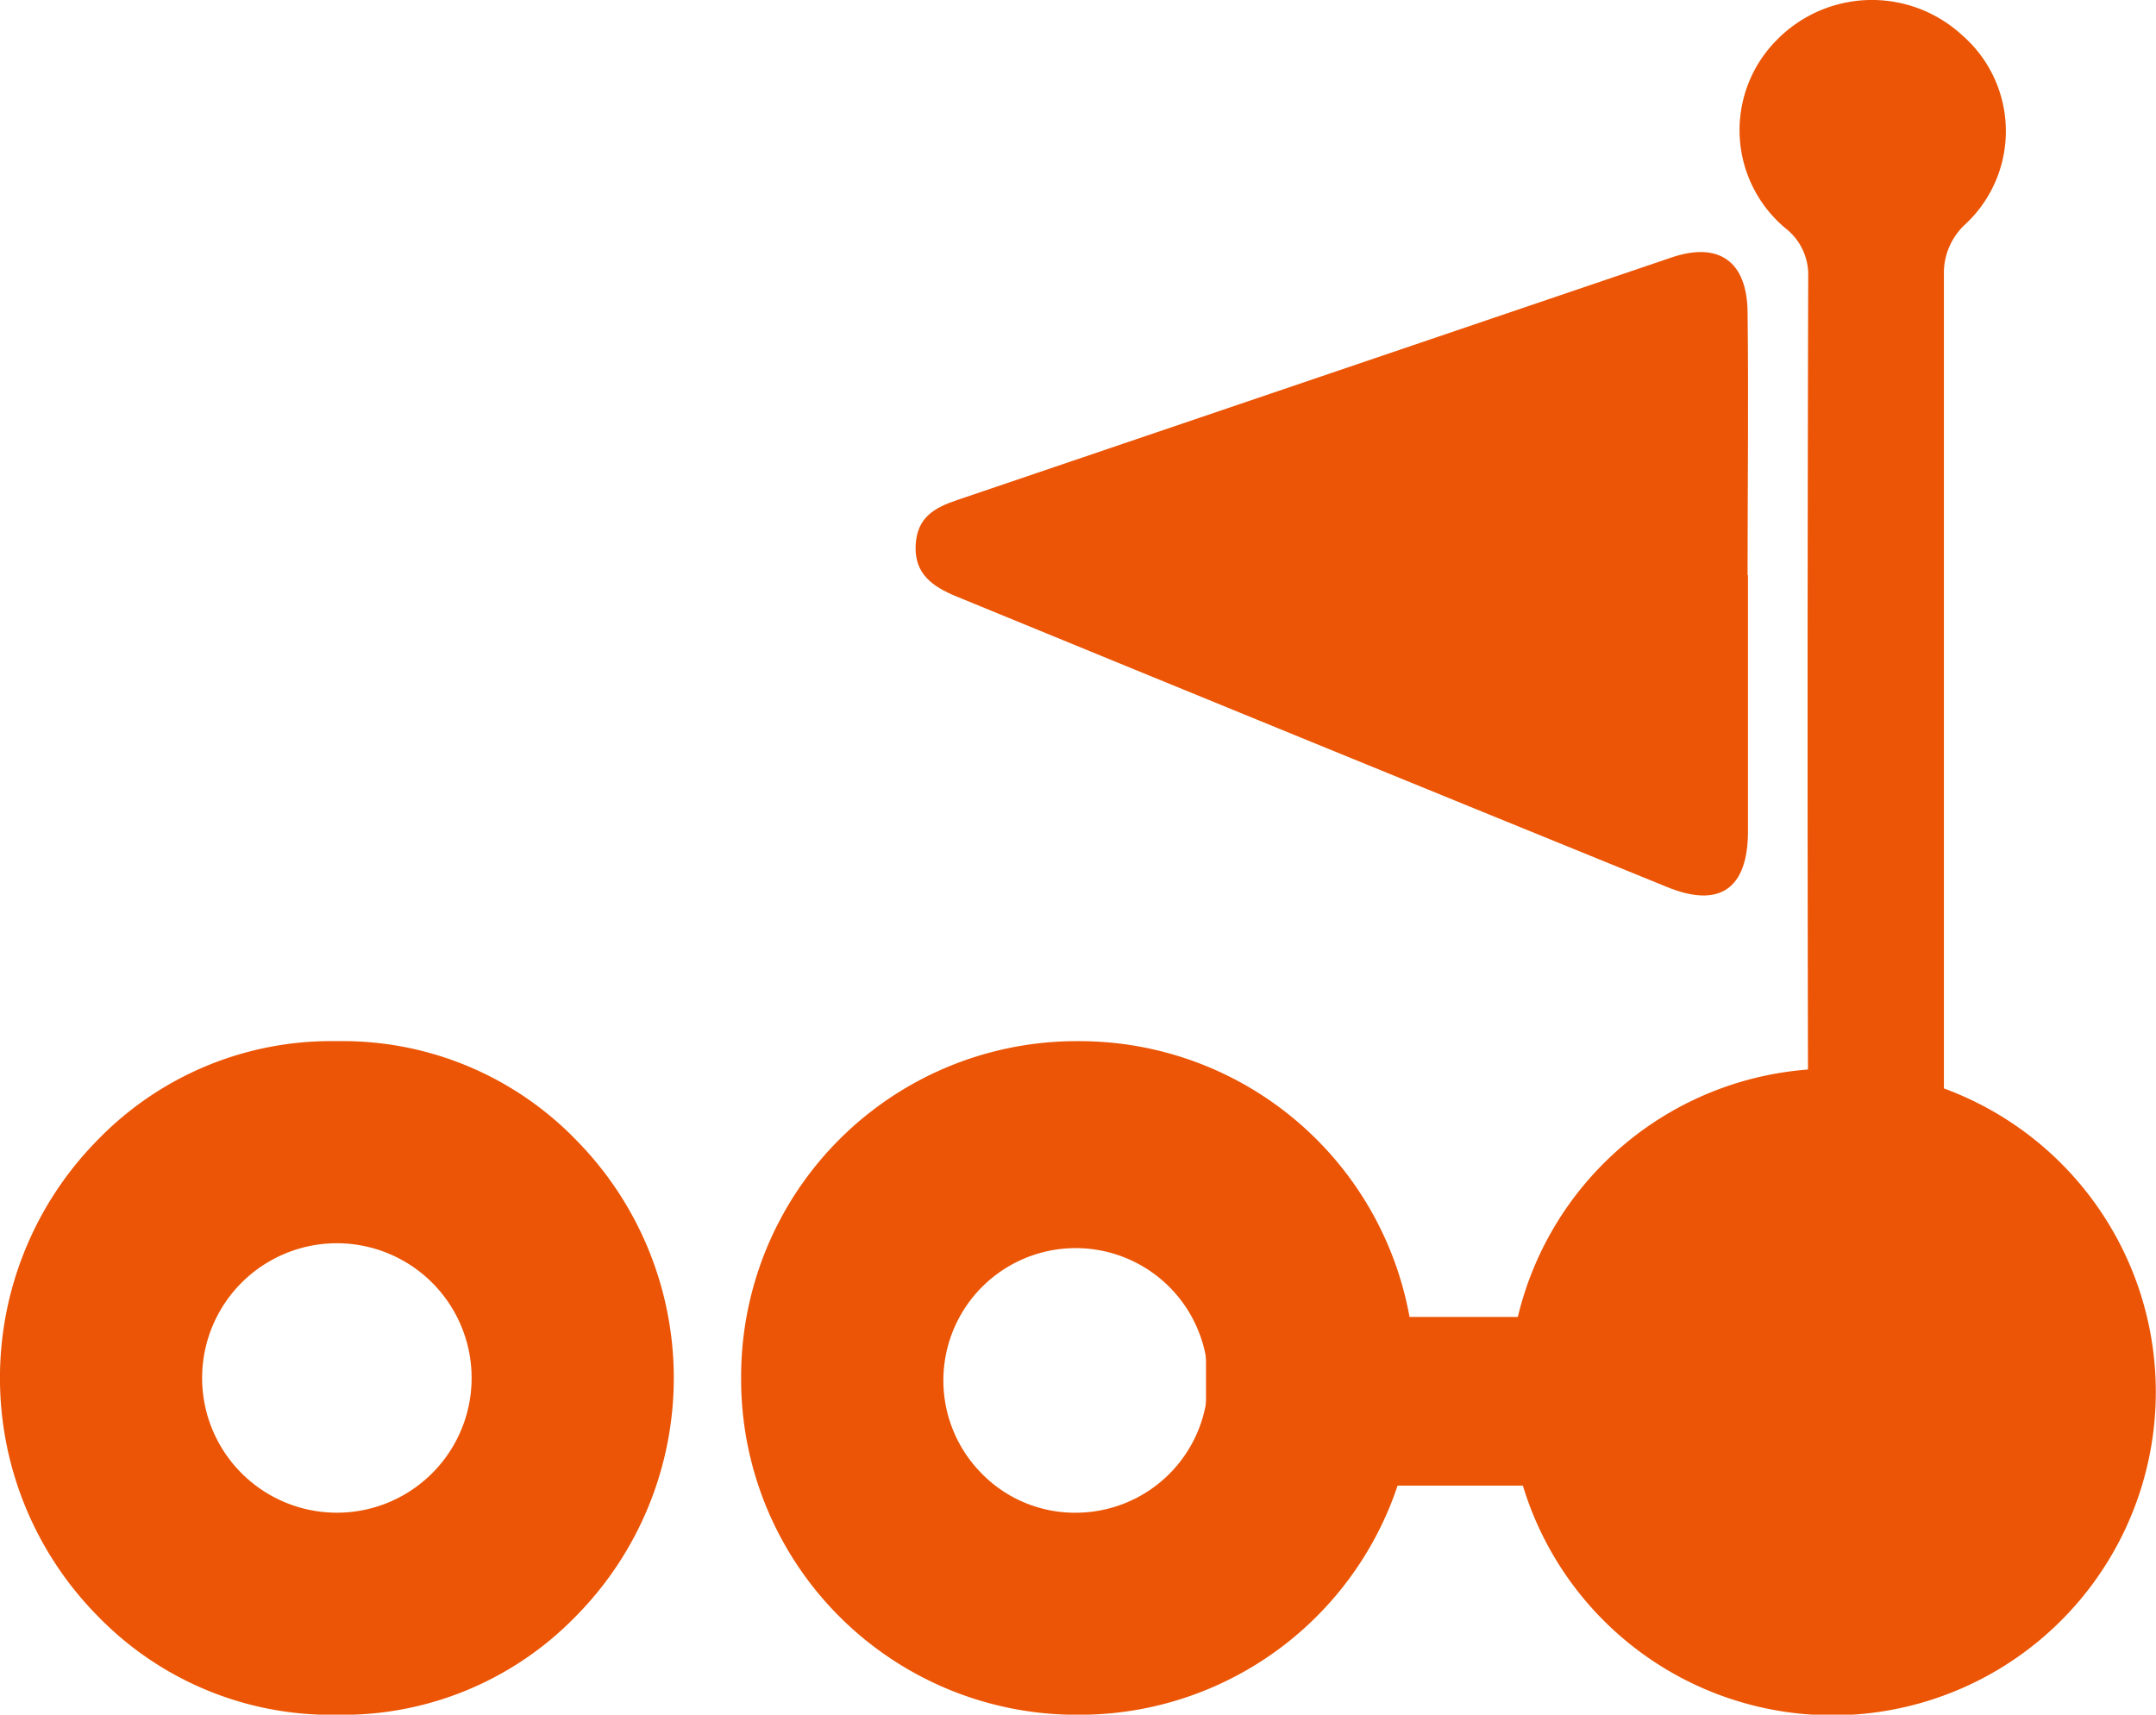
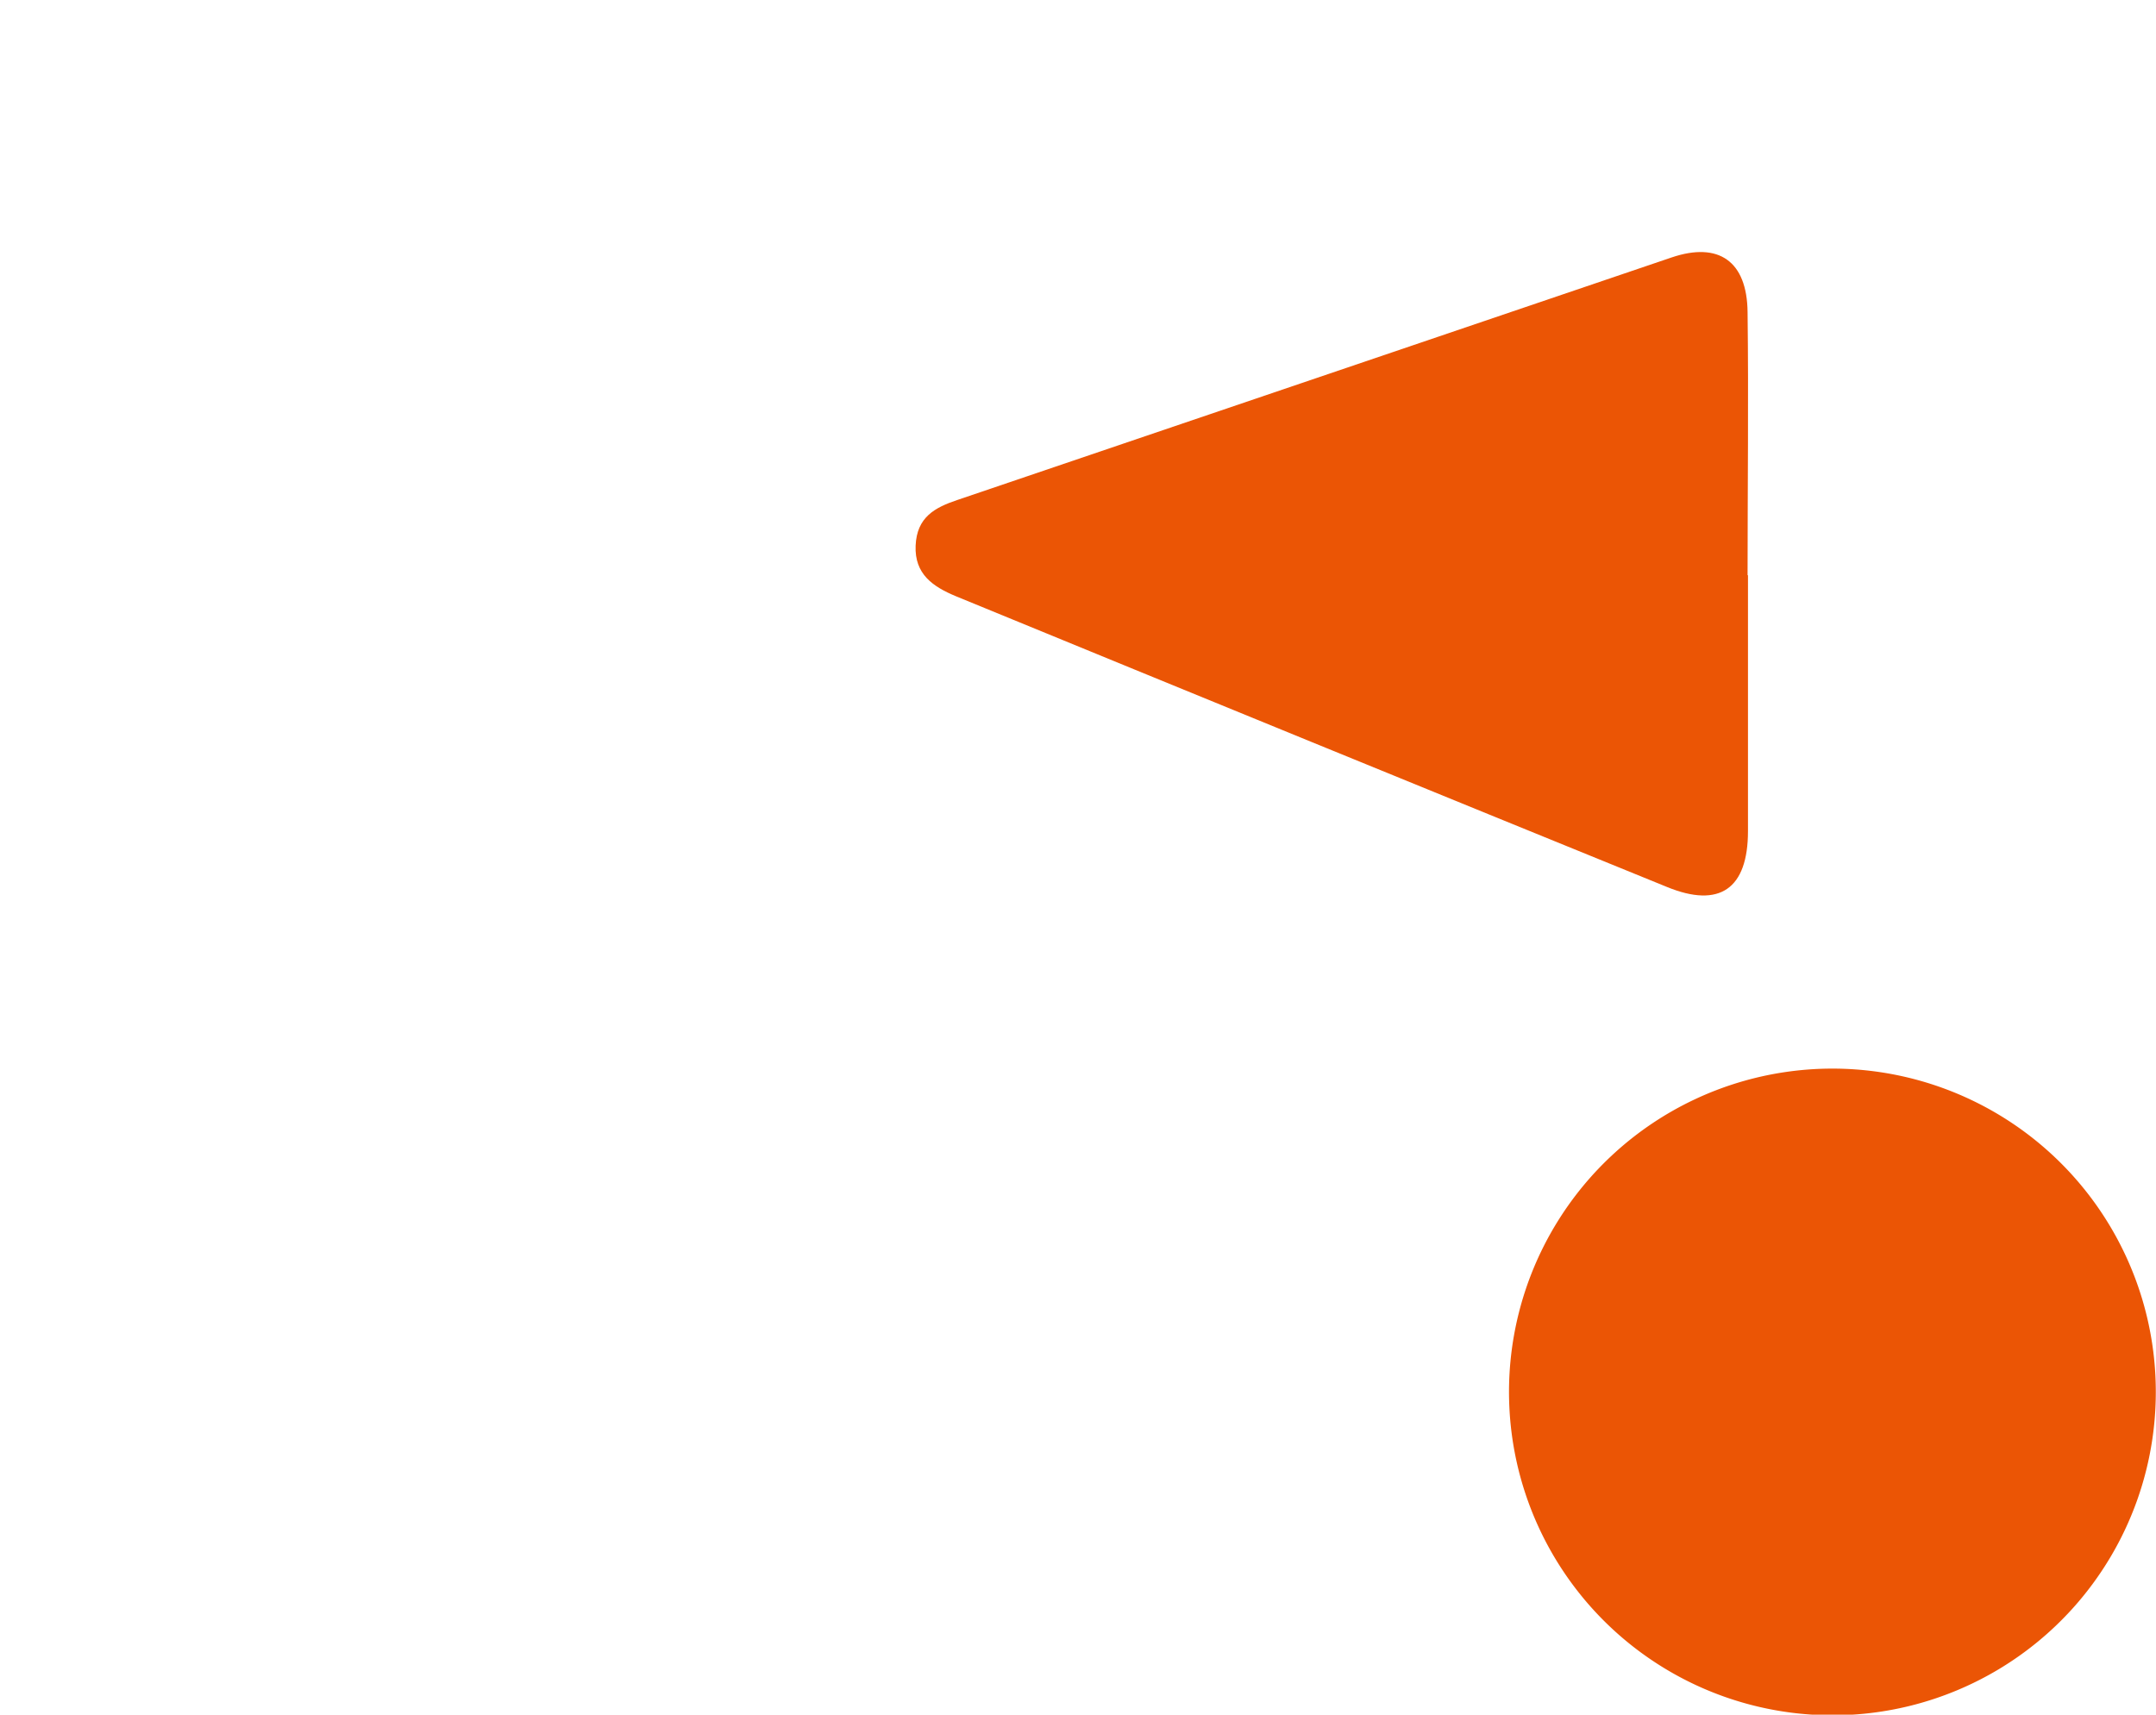
<svg xmlns="http://www.w3.org/2000/svg" viewBox="0 0 16 12.727">
  <g id="icon_no_08" transform="translate(-231 -535.338)">
    <g id="グループ_1234" data-name="グループ 1234" transform="translate(237.794 535.338)">
      <g id="グループ_1231" data-name="グループ 1231" transform="translate(0 0)">
        <g id="グループ_1233" data-name="グループ 1233" transform="translate(0 0)">
          <g id="グループ_1235" data-name="グループ 1235" transform="translate(0 0)">
-             <path id="パス_275" data-name="パス 275" d="M14.177,8.993a.3.3,0,0,0,.236-.338q-.009-3.3,0-6.6a.437.437,0,0,0-.164-.357A.948.948,0,0,1,14.168.309.988.988,0,0,1,15.554.26a.944.944,0,0,1,.019,1.41.492.492,0,0,0-.153.368q0,3.313,0,6.623c0,.126,0,.23.169.272" transform="translate(-7.788 0)" fill="#eb5505" />
            <path id="パス_276" data-name="パス 276" d="M14.977,4.077c0,.634,0,1.268,0,1.9,0,.429-.211.574-.6.415Q11.736,5.317,9.1,4.234c-.171-.071-.309-.164-.3-.376s.143-.283.31-.339q2.649-.9,5.3-1.8c.351-.119.56.029.564.405.008.652,0,1.3,0,1.954" transform="translate(-8.799 0.192)" fill="#eb5505" />
            <path id="パス_279" data-name="パス 279" d="M16.655,11.125a2.4,2.4,0,1,1-.168-3.385,2.4,2.4,0,0,1,.168,3.385" transform="translate(-8.069 0.815)" fill="#eb5505" />
-             <rect id="長方形_2188" data-name="長方形 2188" width="4.957" height="1.252" transform="translate(2.156 9.775)" fill="#eb5505" />
          </g>
        </g>
      </g>
    </g>
-     <path id="パス_280" data-name="パス 280" d="M4.5,12.5a2.411,2.411,0,0,1-1.771-.729,2.515,2.515,0,0,1,0-3.542A2.411,2.411,0,0,1,4.5,7.5a2.411,2.411,0,0,1,1.771.729,2.515,2.515,0,0,1,0,3.542A2.411,2.411,0,0,1,4.5,12.5Zm0-1.5a1,1,0,1,0,0-2,1,1,0,1,0,0,2ZM10,12.5A2.49,2.49,0,0,1,7.5,10,2.49,2.49,0,0,1,10,7.5,2.49,2.49,0,0,1,12.5,10,2.49,2.49,0,0,1,10,12.5ZM10,11a.982.982,0,1,0-.712-.288A.968.968,0,0,0,10,11Z" transform="translate(229 535.566)" fill="#eb5505" />
  </g>
</svg>